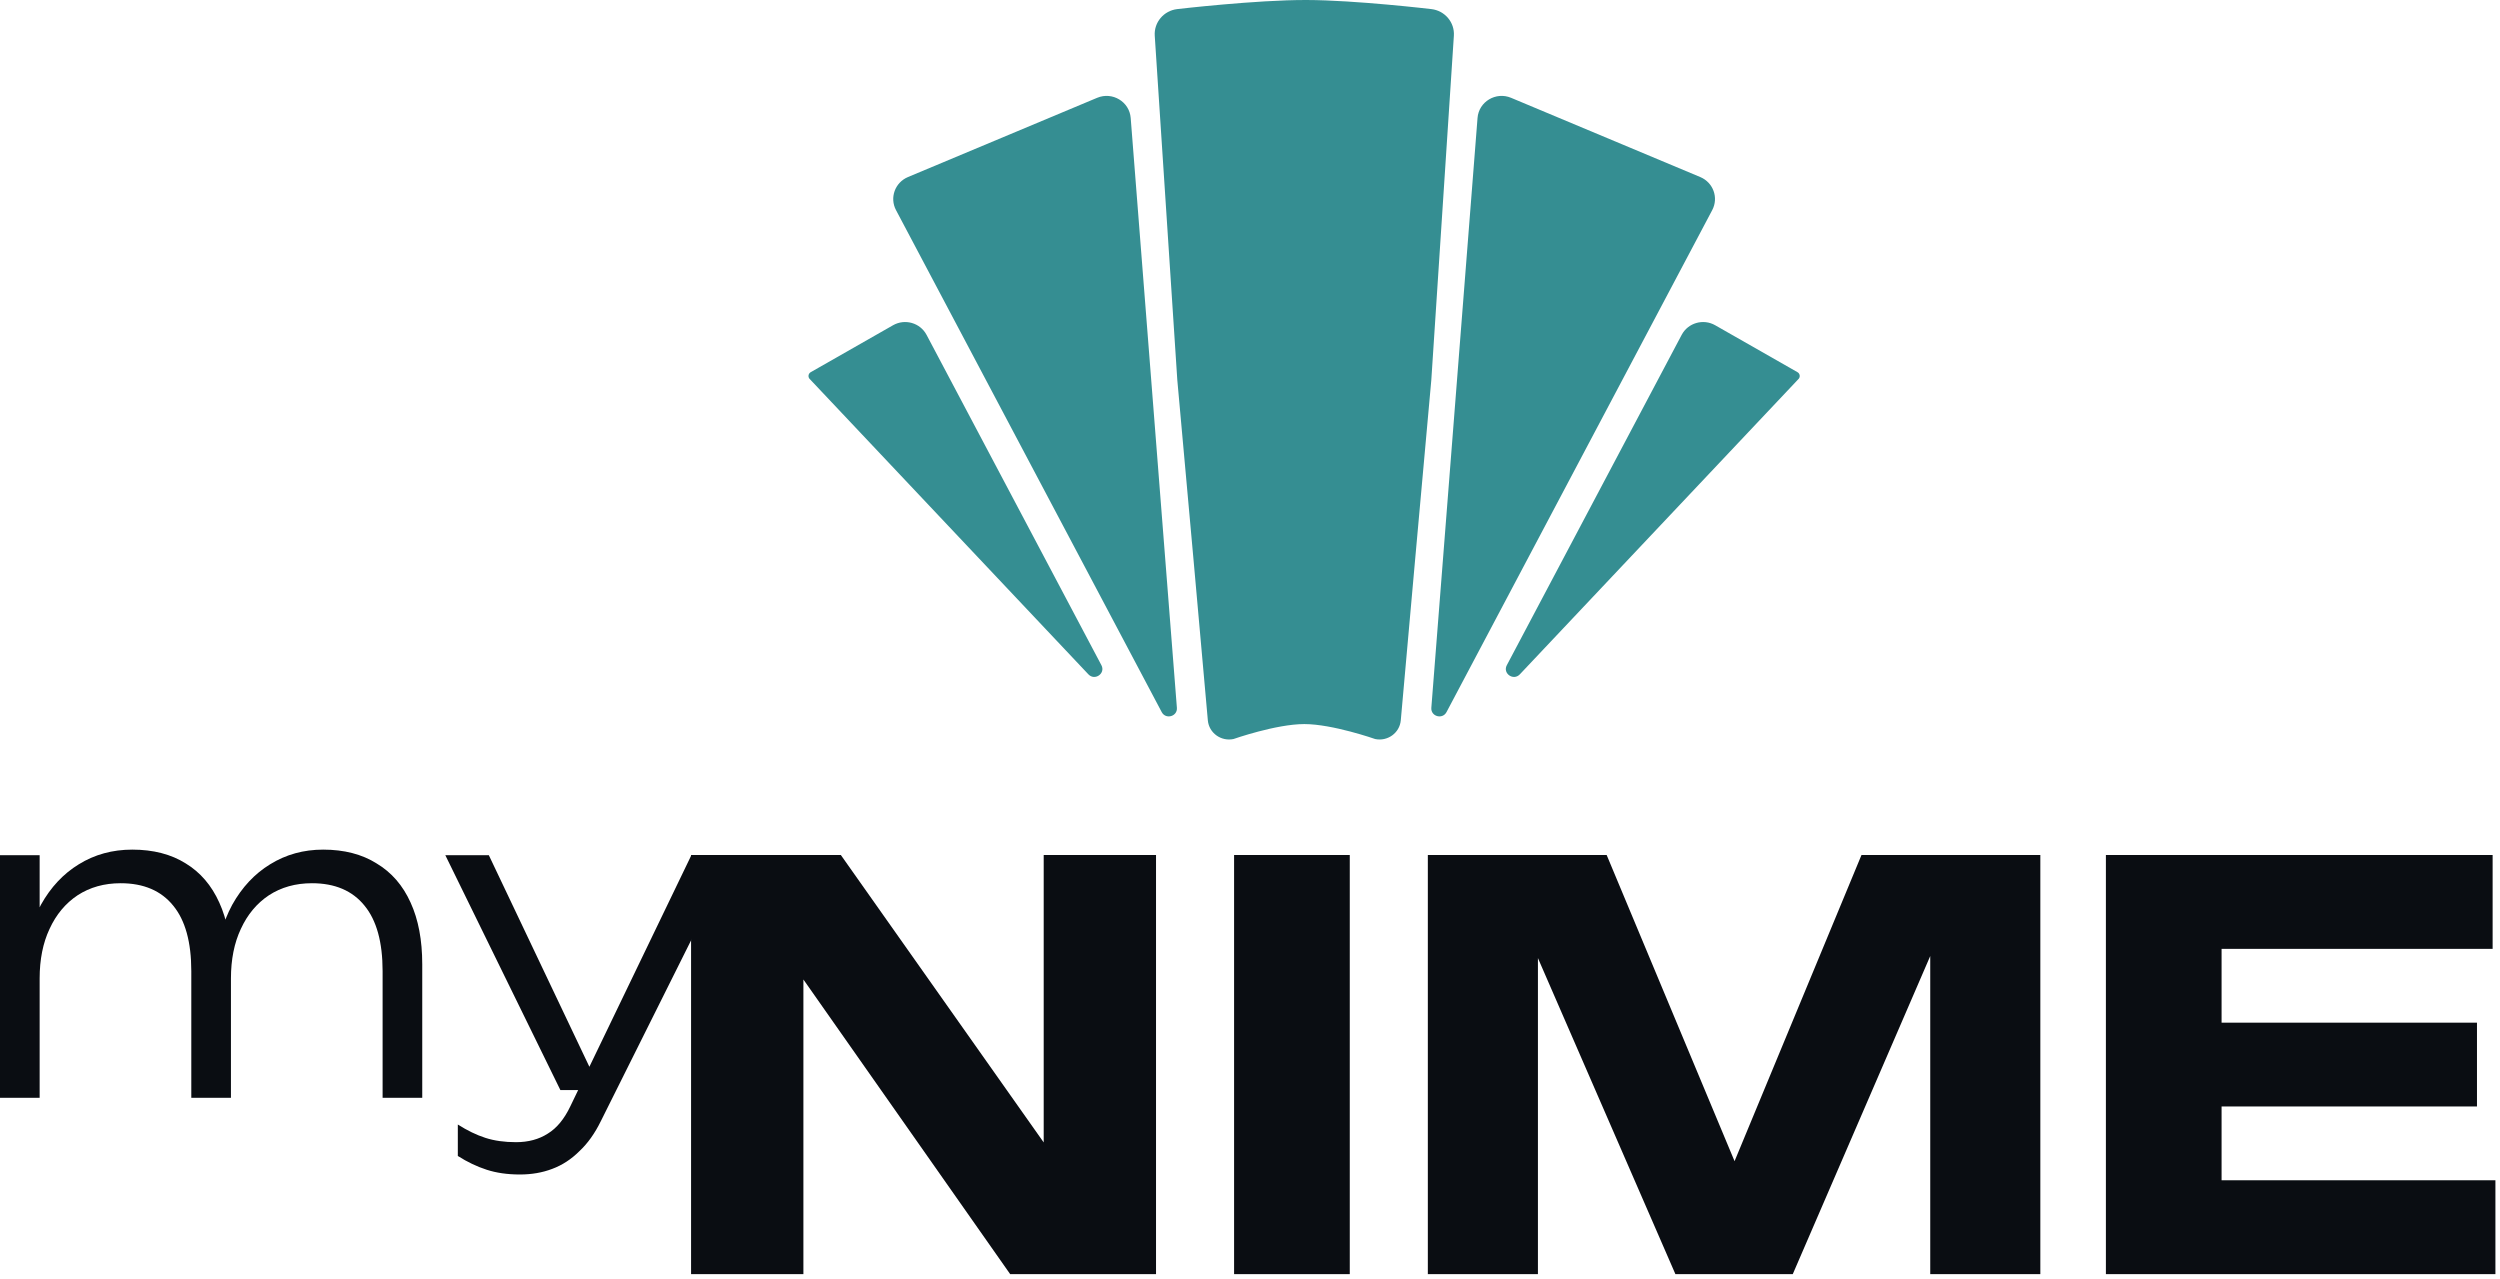
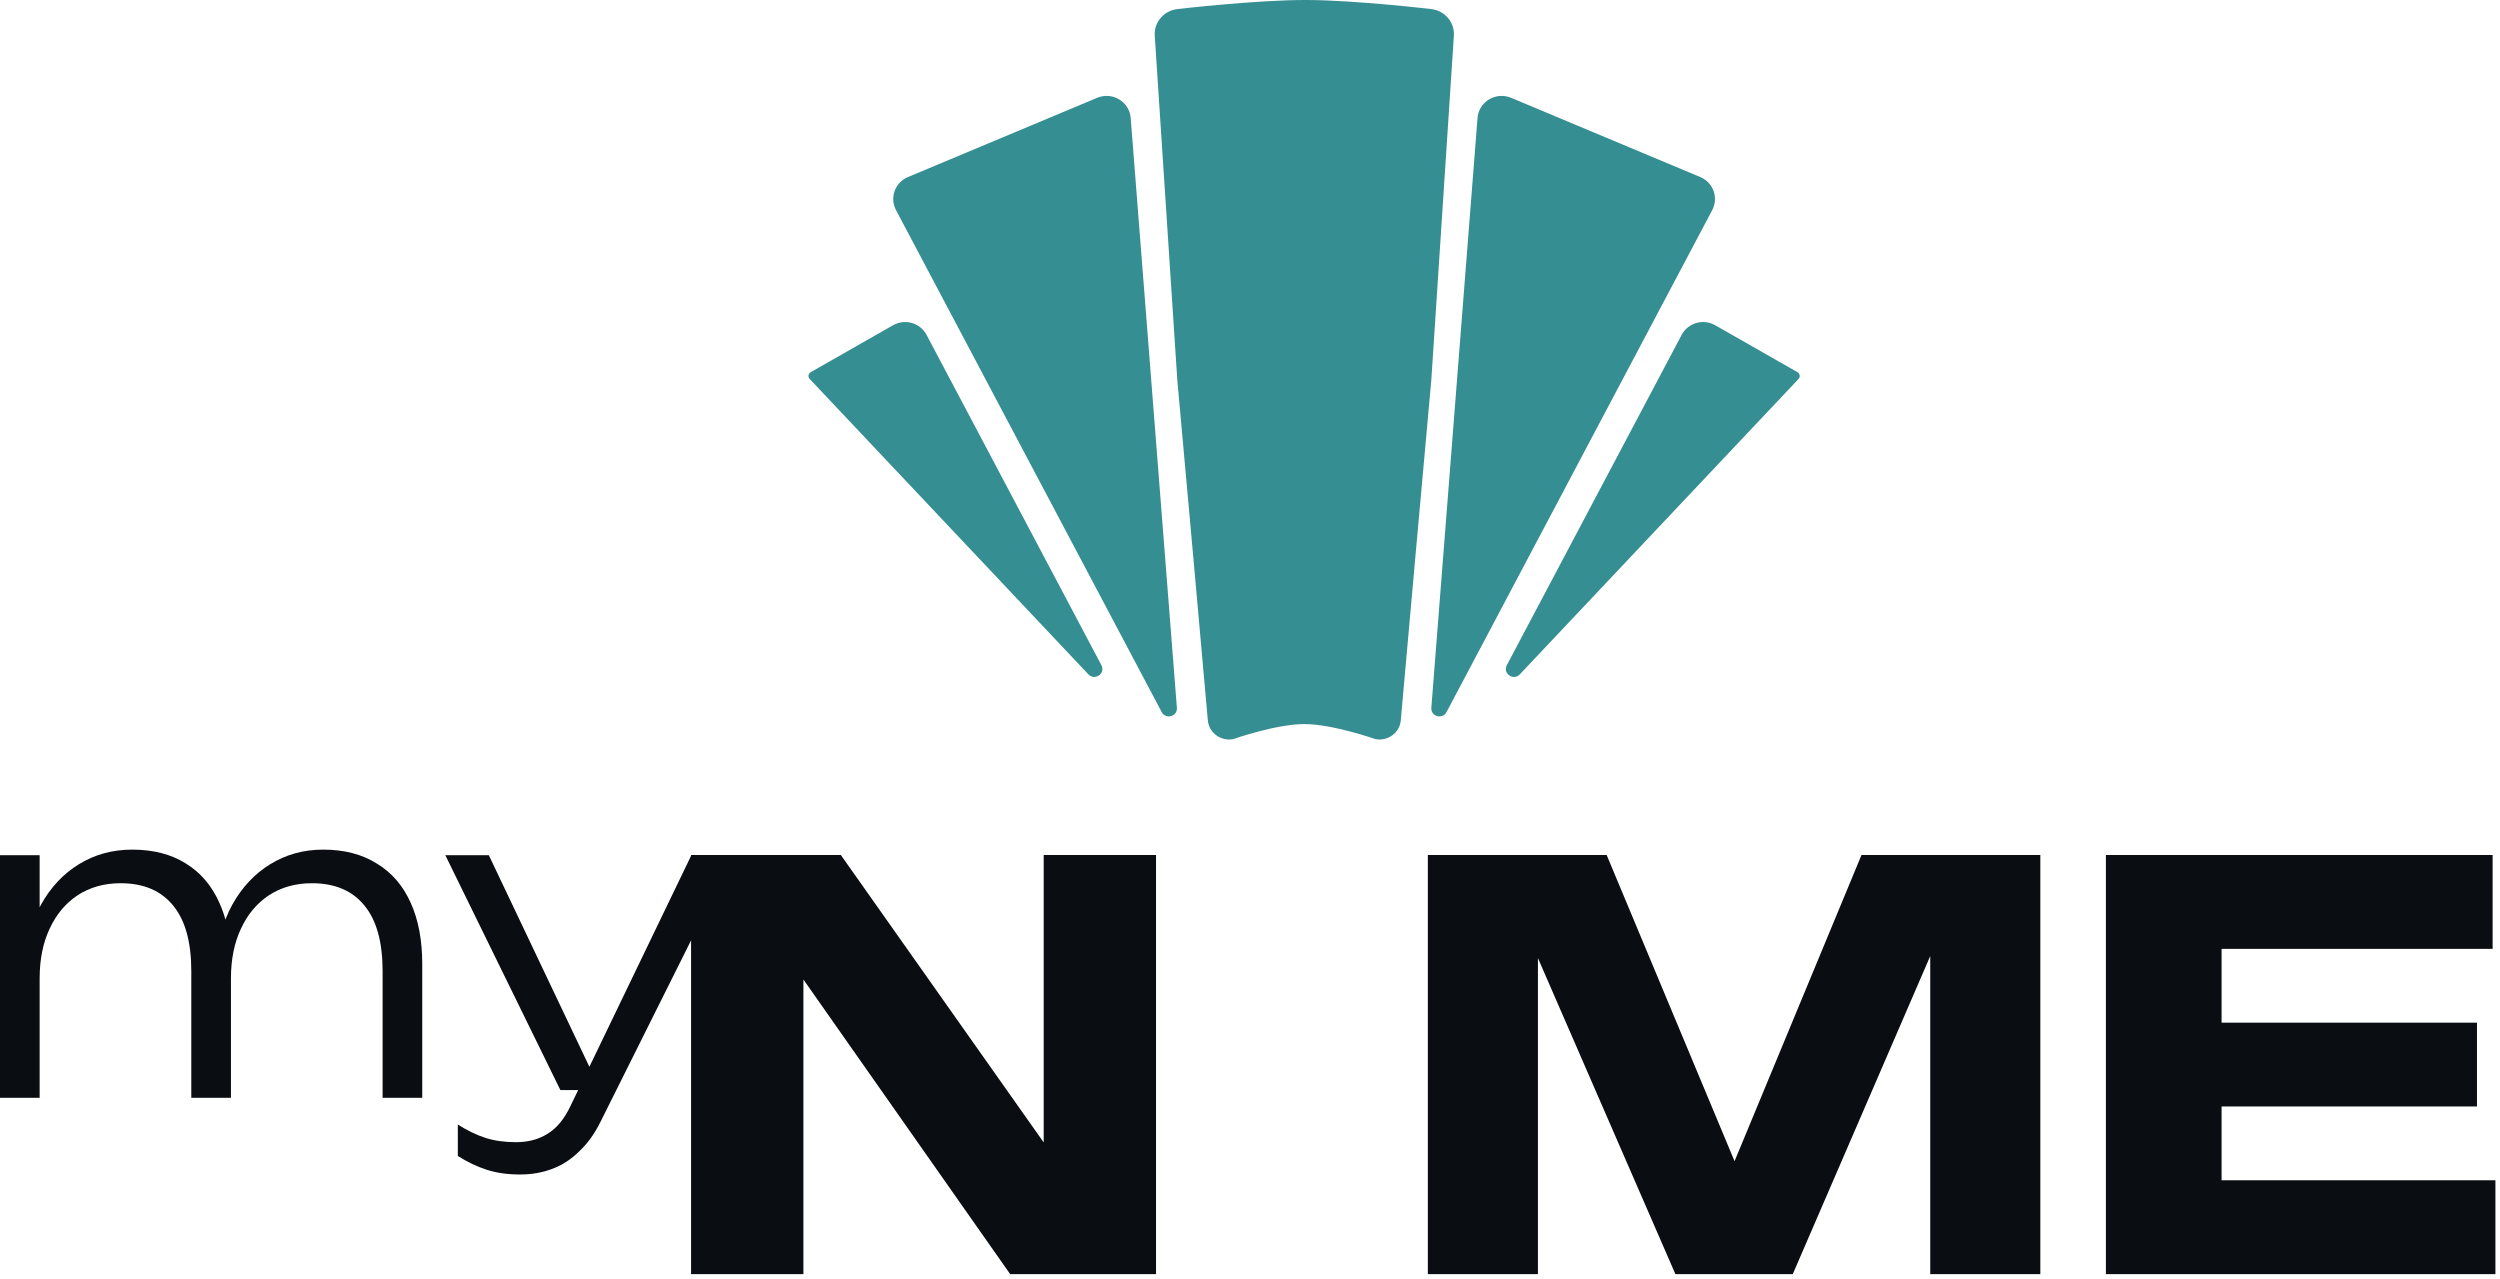
<svg xmlns="http://www.w3.org/2000/svg" width="217" height="111" viewBox="0 0 217 111" fill="none">
  <path d="M7.06305e-06 74.234H3.441L3.441 95.289H0L7.06305e-06 74.234ZM11.481 73.747C13.301 73.747 14.847 74.146 16.119 74.944C17.39 75.717 18.363 76.851 19.036 78.347C19.709 79.818 20.046 81.601 20.046 83.695V95.289H16.605V84.294C16.605 81.775 16.081 79.881 15.034 78.609C13.987 77.313 12.466 76.664 10.472 76.664C9.05 76.664 7.804 77.013 6.732 77.712C5.685 78.41 4.874 79.382 4.301 80.629C3.727 81.85 3.441 83.284 3.441 84.93L2.057 83.957C2.231 81.863 2.73 80.055 3.553 78.534C4.401 77.013 5.498 75.842 6.844 75.019C8.215 74.171 9.761 73.747 11.481 73.747ZM28.049 73.747C29.869 73.747 31.415 74.146 32.686 74.944C33.983 75.717 34.968 76.851 35.641 78.347C36.314 79.818 36.651 81.601 36.651 83.695V95.289H33.21V84.294C33.21 81.775 32.686 79.881 31.639 78.609C30.592 77.313 29.071 76.664 27.077 76.664C25.655 76.664 24.409 77.013 23.337 77.712C22.29 78.41 21.479 79.382 20.906 80.629C20.332 81.85 20.046 83.284 20.046 84.93L18.662 83.957C18.836 81.863 19.335 80.055 20.158 78.534C21.006 77.013 22.103 75.842 23.449 75.019C24.82 74.171 26.354 73.747 28.049 73.747Z" fill="#0A0D12" />
  <path d="M45.125 101.946C44.053 101.946 43.093 101.809 42.245 101.534C41.397 101.26 40.562 100.861 39.739 100.338V97.608C40.562 98.131 41.36 98.518 42.133 98.767C42.906 99.016 43.791 99.141 44.788 99.141C45.86 99.141 46.783 98.892 47.556 98.393C48.328 97.919 48.977 97.134 49.5 96.037L60.009 74.234H63.674L52.156 97.308C51.632 98.38 51.009 99.253 50.286 99.926C49.587 100.624 48.802 101.136 47.929 101.46C47.082 101.784 46.147 101.946 45.125 101.946ZM48.64 94.616L38.655 74.234H42.432L52.118 94.616H48.64Z" fill="#0A0D12" />
  <path d="M93.698 103.561L90.593 104.192V74.214H100.343V110.595H87.683L66.679 80.665L69.735 80.035V110.595H59.985V74.214H72.985L93.698 103.561Z" fill="#0A0D12" />
-   <path d="M107.119 74.214H117.16V110.595H107.119V74.214Z" fill="#0A0D12" />
  <path d="M177.101 74.214V110.595H167.545V77.803L169.679 78.046L155.612 110.595H145.425L131.309 78.143L133.492 77.9V110.595H123.936V74.214H139.458L152.507 105.453H148.627L161.578 74.214H177.101Z" fill="#0A0D12" />
  <path d="M215.002 88.766V96.042H188.371V88.766H215.002ZM192.833 107.005L188.759 102.446H216.602V110.595H182.792V74.214H216.36V82.363H188.759L192.833 77.803V107.005Z" fill="#0A0D12" />
  <path d="M100.232 3.099C100.156 1.94 101.015 0.925 102.186 0.789C102.186 0.789 109.009 -0.01 113.399 0C117.645 0.01 124.242 0.789 124.242 0.789C125.413 0.925 126.272 1.94 126.196 3.099L124.238 32.986L122.822 48.691L121.588 62.527C121.491 63.616 120.446 64.376 119.36 64.147C119.36 64.147 115.669 62.85 113.214 62.85C110.76 62.85 107.068 64.147 107.068 64.147C105.982 64.376 104.937 63.616 104.84 62.527L103.607 48.691L102.19 32.986L100.232 3.099Z" fill="#358E92" />
  <path d="M78.813 15.367C77.684 15.839 77.204 17.163 77.772 18.236L100.837 61.811C101.189 62.477 102.213 62.187 102.154 61.437L98.144 10.239C98.034 8.826 96.553 7.937 95.232 8.49L78.813 15.367Z" fill="#358E92" />
  <path d="M94.472 58.532C95.028 59.122 95.981 58.455 95.603 57.741L80.425 29.066C79.873 28.021 78.55 27.641 77.516 28.231L70.372 32.305C70.173 32.418 70.117 32.676 70.25 32.861L94.472 58.532Z" fill="#358E92" />
  <path d="M130.791 57.741C130.413 58.455 131.367 59.122 131.922 58.532L156.144 32.861C156.277 32.676 156.221 32.418 156.022 32.305L148.878 28.231C147.844 27.641 146.522 28.021 145.969 29.066L130.791 57.741Z" fill="#358E92" />
  <path d="M147.581 15.367C148.71 15.839 149.19 17.163 148.622 18.236L125.557 61.811C125.205 62.477 124.181 62.187 124.24 61.437L128.25 10.239C128.36 8.826 129.841 7.937 131.162 8.49L147.581 15.367Z" fill="#358E92" />
</svg>